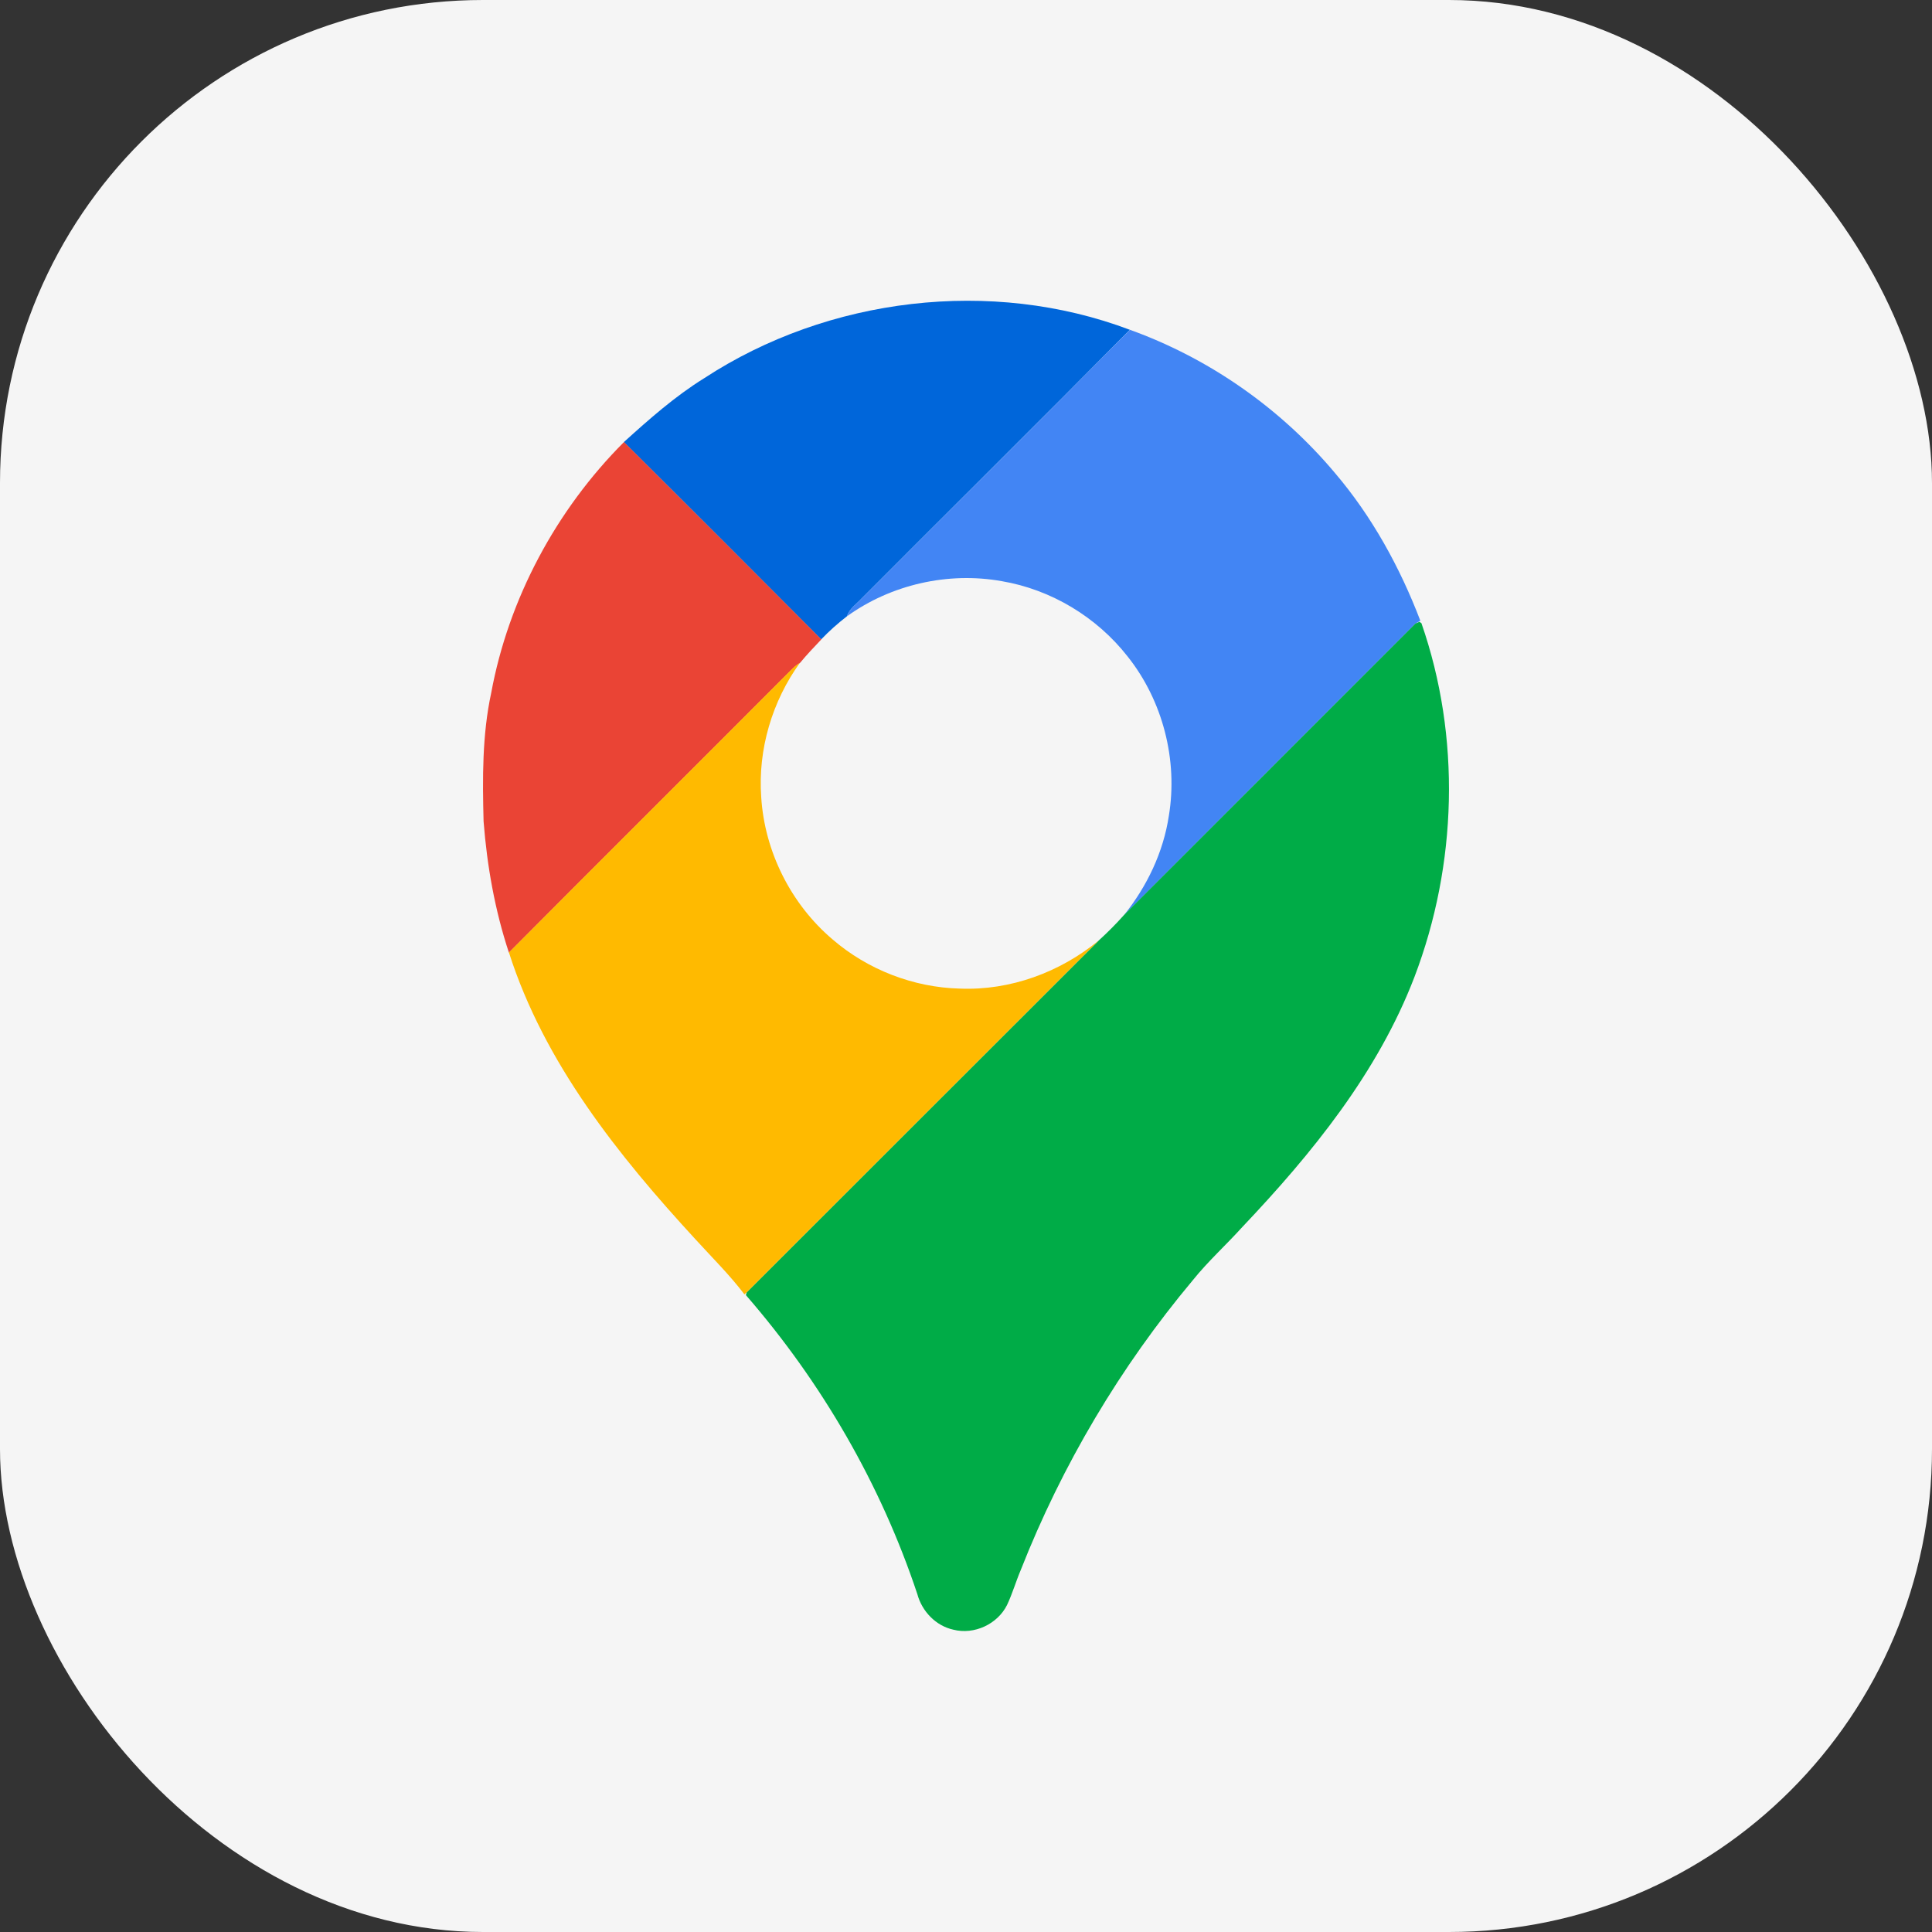
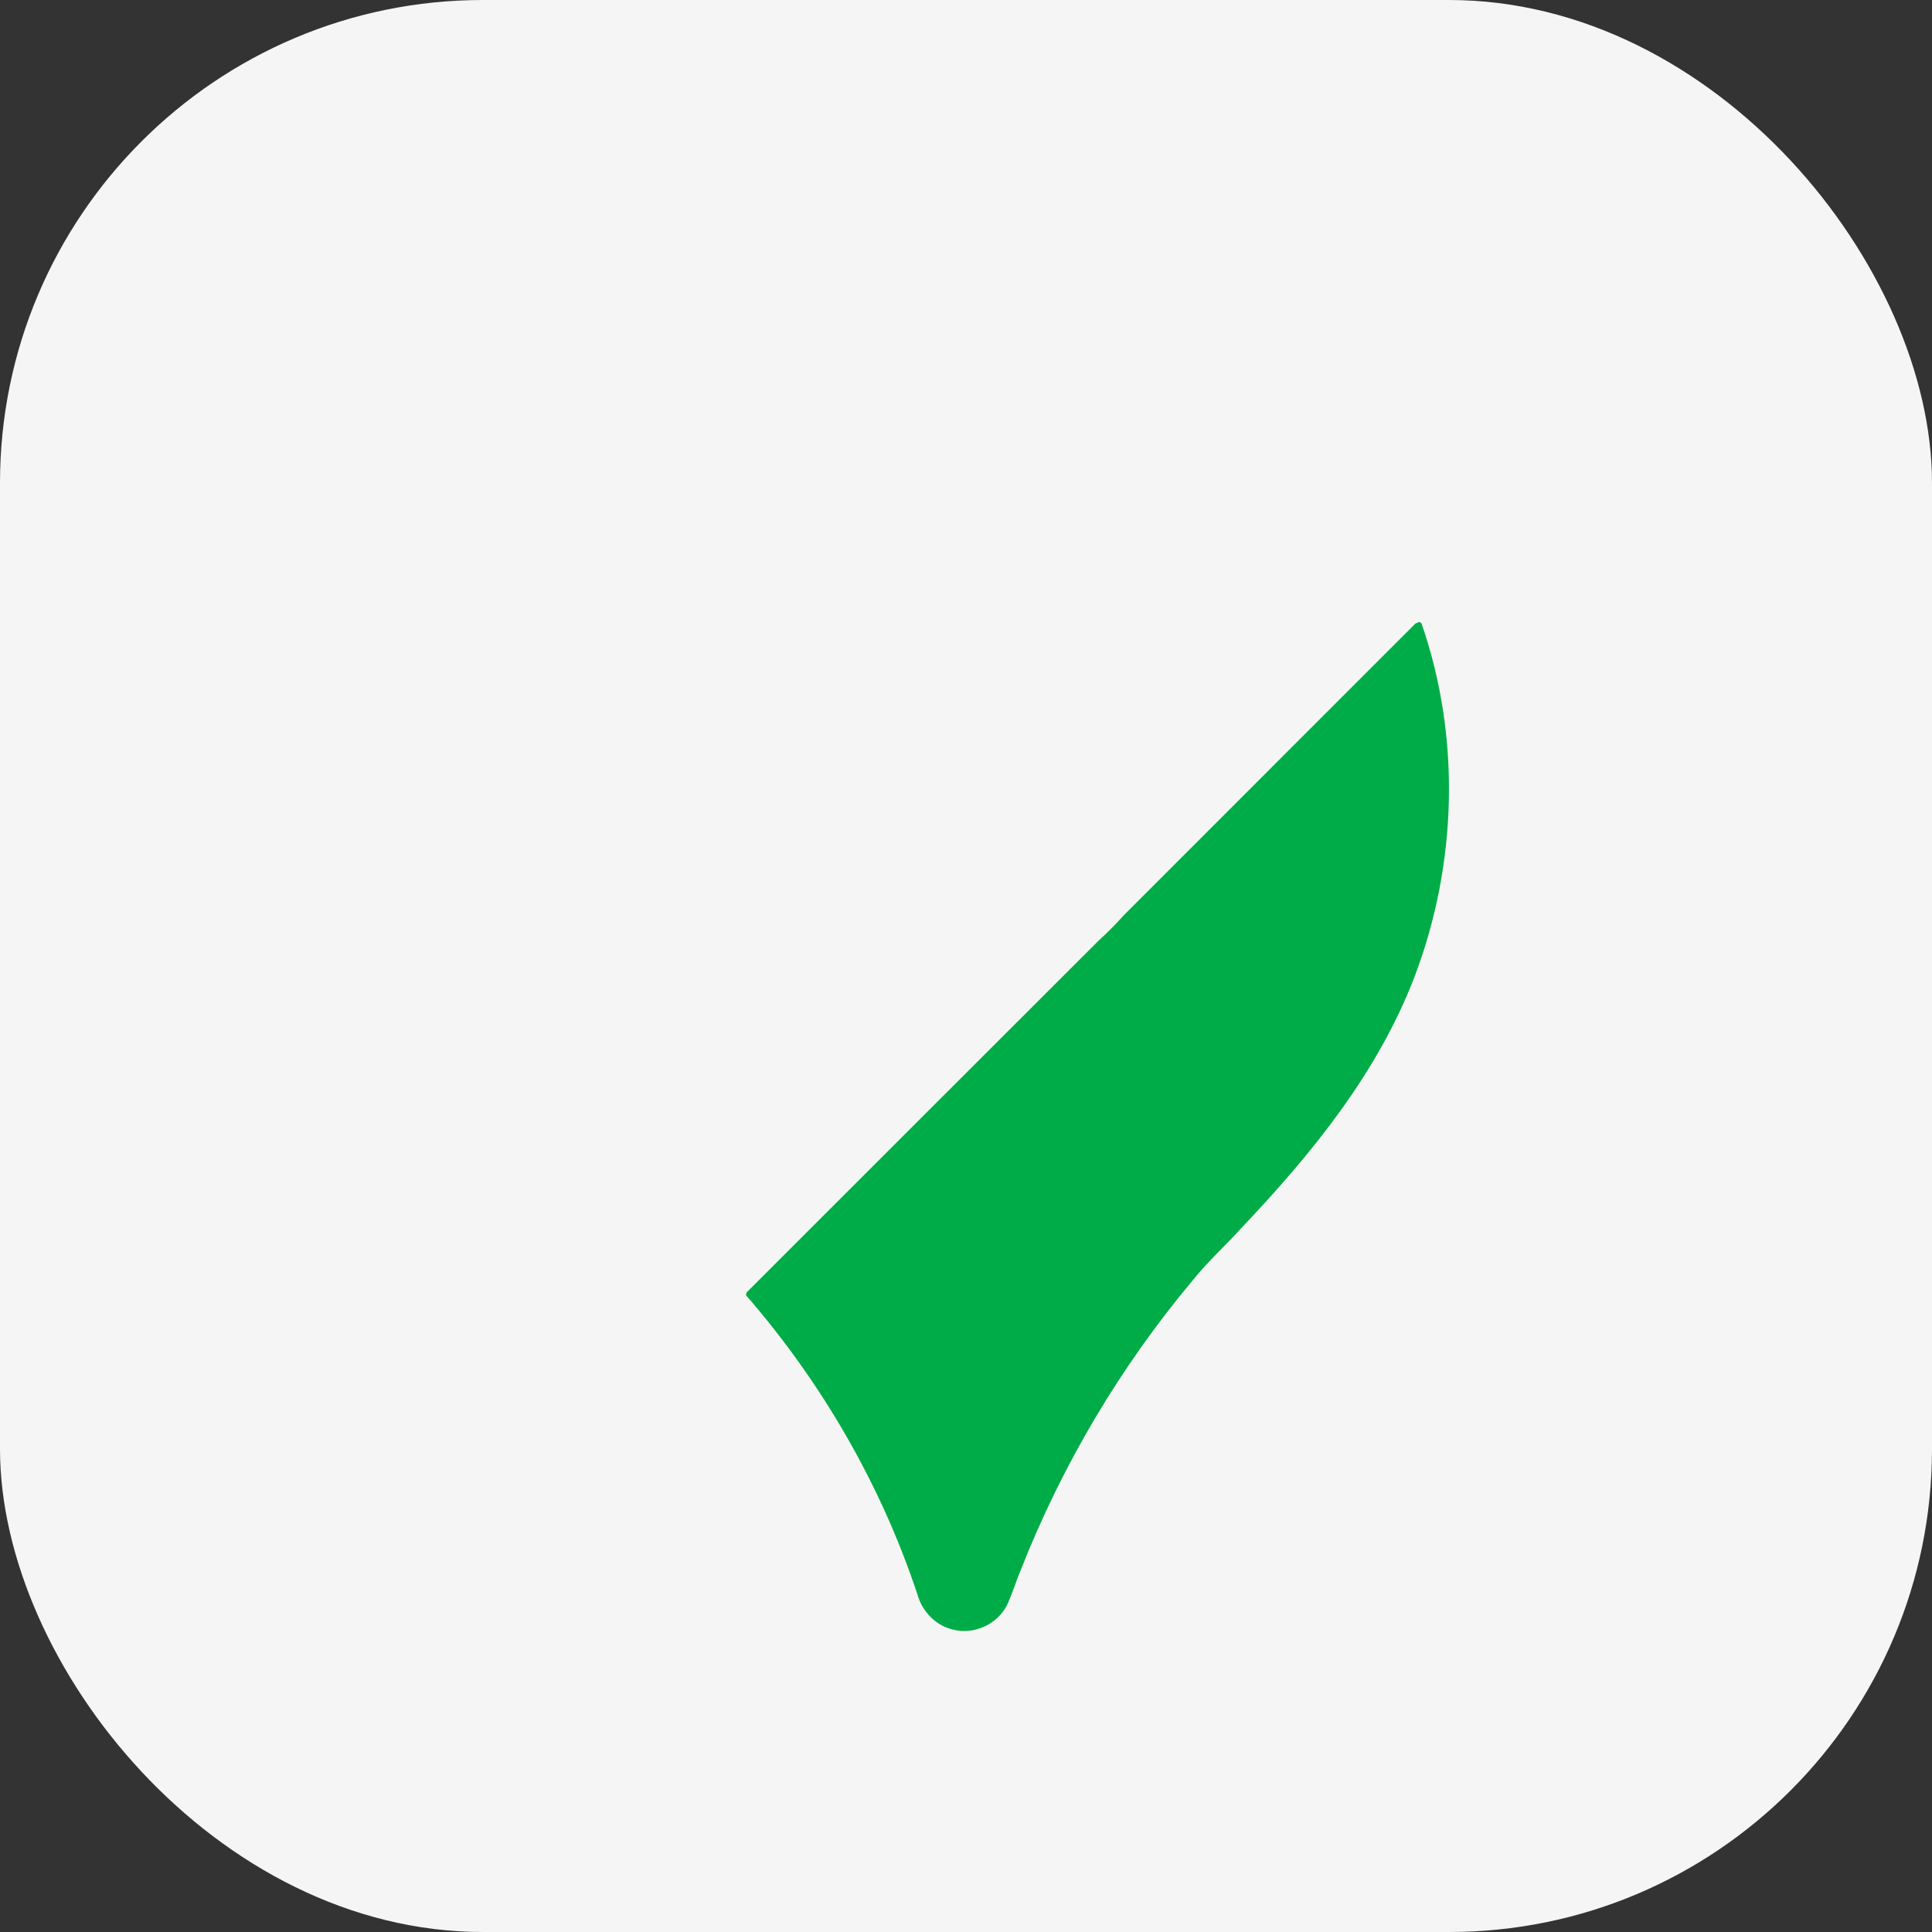
<svg xmlns="http://www.w3.org/2000/svg" width="40" height="40" viewBox="0 0 40 40" fill="none">
  <rect x="0" y="0" width="40" height="40" fill="#333333" stroke="none" />
  <rect width="40" height="40" rx="10" fill="#F5F5F5" />
-   <path d="M14.58 7.83C17.147 6.151 20.531 5.746 23.393 6.828C21.55 8.693 19.686 10.538 17.834 12.396C17.729 12.511 17.585 12.602 17.537 12.758C17.347 12.905 17.167 13.064 17.002 13.238C15.644 11.873 14.282 10.51 12.916 9.153C13.441 8.678 13.975 8.205 14.58 7.83Z" fill="#0066DA" />
-   <path d="M23.394 6.828C25.038 7.42 26.517 8.456 27.64 9.794C28.408 10.696 28.985 11.748 29.407 12.852C29.381 12.867 29.33 12.896 29.305 12.911C27.293 14.924 25.279 16.936 23.268 18.95C23.745 18.356 24.086 17.646 24.2 16.889C24.39 15.736 24.075 14.509 23.348 13.594C22.709 12.776 21.763 12.205 20.738 12.032C19.631 11.834 18.45 12.101 17.537 12.759C17.585 12.602 17.73 12.512 17.835 12.396C19.686 10.539 21.55 8.693 23.394 6.828Z" fill="#4285F4" />
-   <path d="M10.17 14.345C10.529 12.4 11.512 10.56 12.919 9.152C14.285 10.51 15.647 11.872 17.005 13.238C16.855 13.396 16.704 13.554 16.564 13.724C16.495 13.765 16.434 13.818 16.377 13.876C14.435 15.827 12.48 17.767 10.54 19.721L10.537 19.725C10.245 18.842 10.084 17.93 10.012 17.005C9.989 16.115 9.982 15.216 10.17 14.345Z" fill="#EA4435" />
  <path d="M23.268 18.948C25.28 16.934 27.294 14.922 29.306 12.909L29.387 12.875L29.429 12.902C30.249 15.259 30.171 17.9 29.285 20.226C28.526 22.207 27.165 23.881 25.721 25.404C25.385 25.776 25.011 26.113 24.697 26.504C23.197 28.294 21.99 30.329 21.135 32.502C21.033 32.742 20.961 32.994 20.85 33.229C20.653 33.626 20.17 33.851 19.739 33.741C19.376 33.662 19.088 33.361 18.993 33.006C18.237 30.733 17.013 28.621 15.443 26.814L15.46 26.756C17.891 24.329 20.316 21.898 22.748 19.472C22.93 19.306 23.104 19.132 23.268 18.948Z" fill="#00AC47" />
-   <path d="M16.374 13.875C16.43 13.817 16.491 13.764 16.561 13.723C15.986 14.52 15.69 15.517 15.76 16.5C15.829 17.628 16.375 18.718 17.238 19.45C17.966 20.077 18.914 20.445 19.876 20.468C20.915 20.51 21.947 20.13 22.747 19.472C20.315 21.898 17.89 24.329 15.459 26.756L15.413 26.799C15.105 26.394 14.742 26.035 14.4 25.66C12.797 23.918 11.267 22.006 10.537 19.72C12.477 17.766 14.431 15.826 16.374 13.875Z" fill="#FFBA00" />
</svg>